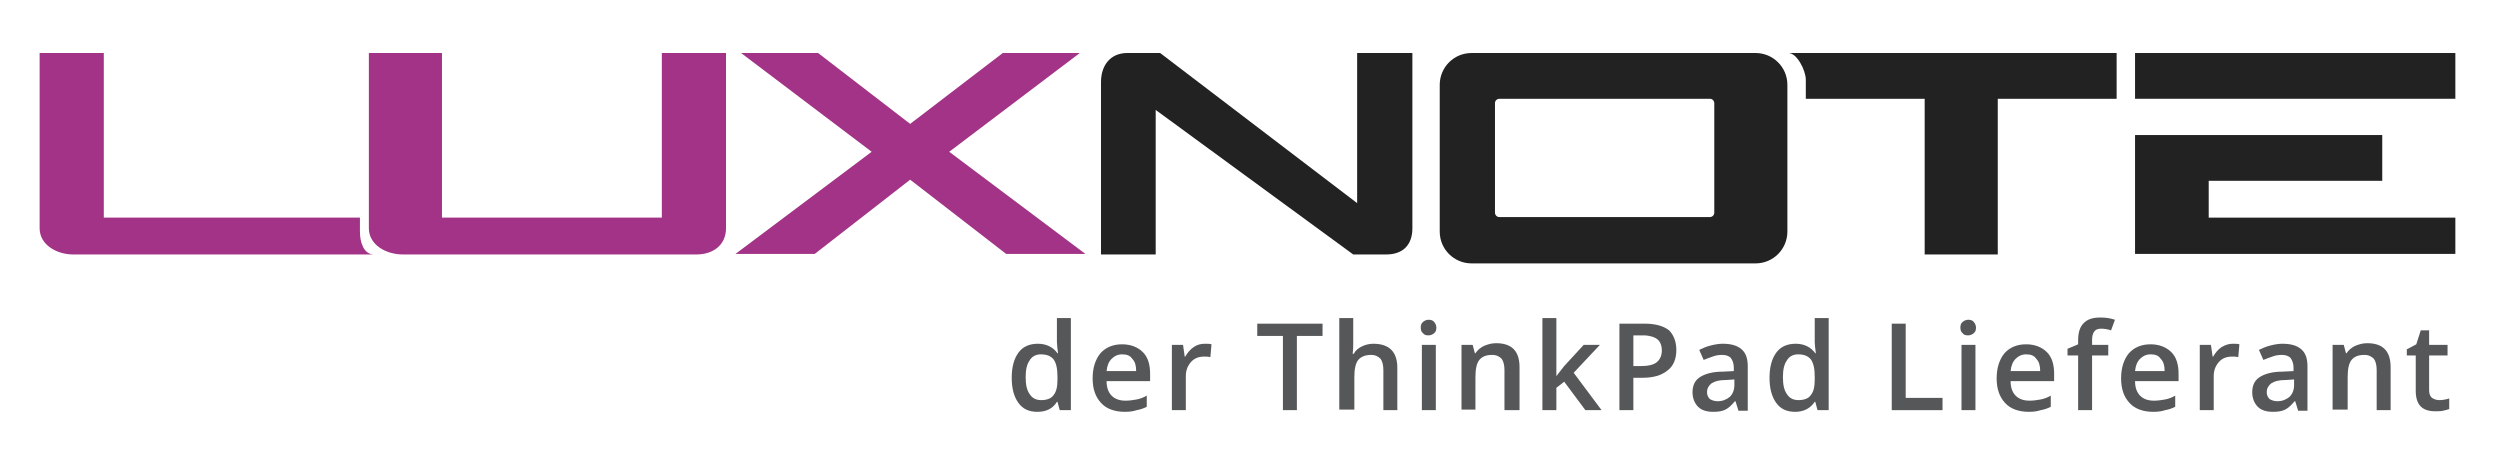
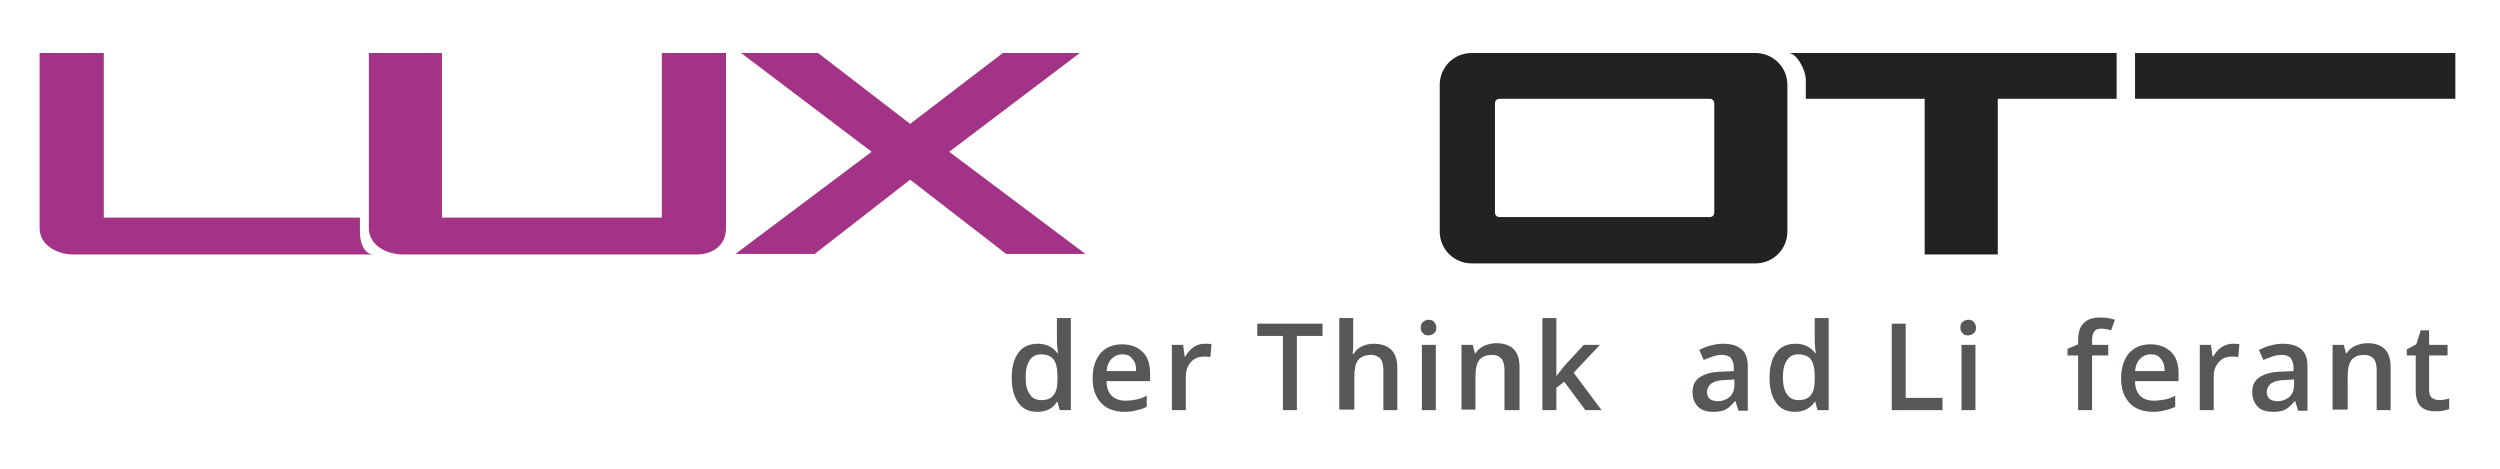
<svg xmlns="http://www.w3.org/2000/svg" xmlns:xlink="http://www.w3.org/1999/xlink" version="1.1" id="Ebene_1" x="0px" y="0px" viewBox="0 0 448 84" style="enable-background:new 0 0 448 84;" xml:space="preserve">
  <style type="text/css">
	.st0{clip-path:url(#XMLID_2_);fill:#A23386;}
	.st1{fill:#A23386;}
	.st2{clip-path:url(#XMLID_3_);fill:#222222;}
	.st3{fill:#222222;}
	.st4{fill:#555759;}
</style>
  <g id="XMLID_56_">
    <defs>
      <rect id="XMLID_57_" x="7.1" y="9.5" width="433.8" height="62.2" />
    </defs>
    <clipPath id="XMLID_2_">
      <use xlink:href="#XMLID_57_" style="overflow:visible;" />
    </clipPath>
    <path id="XMLID_59_" class="st0" d="M64.5,41.5V39H18.6V9.5H7.1v31.4c0,3,3.1,4.7,6,4.7h5.1H19h47.9C65.2,45.5,64.5,43.5,64.5,41.5   " />
    <path id="XMLID_58_" class="st0" d="M118.6,9.5V39H79.2V9.5H66.1v31.4c0,3,3.1,4.7,6.1,4.7h5.9h40.8h5.9c3,0,5.3-1.7,5.3-4.7V9.5   H118.6z" />
  </g>
  <polygon id="XMLID_55_" class="st1" points="179.7,9.5 163.1,22.2 146.6,9.5 132.8,9.5 156.2,27.2 131.8,45.5 146,45.5 163.1,32.2   180.3,45.5 194.5,45.5 170.1,27.2 193.5,9.5 " />
  <g id="XMLID_48_">
    <defs>
      <rect id="XMLID_49_" x="7.1" y="9.5" width="433.8" height="62.2" />
    </defs>
    <clipPath id="XMLID_3_">
      <use xlink:href="#XMLID_49_" style="overflow:visible;" />
    </clipPath>
-     <path id="XMLID_54_" class="st2" d="M243.2,9.5v26.9L207.9,9.5h-5.9c-3,0-4.7,2.2-4.7,5.2v30.9h9.8V19.7l35.4,25.9h5.9   c3,0,4.7-1.7,4.7-4.7V9.5H243.2z" />
    <path id="XMLID_51_" class="st2" d="M307.2,38.1c0,0.5-0.4,0.8-0.8,0.8h-37.7c-0.5,0-0.8-0.4-0.8-0.8V18.5c0-0.5,0.4-0.8,0.8-0.8   h37.7c0.5,0,0.8,0.4,0.8,0.8V38.1z M320.3,15.2c0-3.2-2.6-5.7-5.7-5.7h-50.9c-3.2,0-5.7,2.6-5.7,5.7v26.3c0,3.2,2.6,5.7,5.7,5.7   h50.9c3.2,0,5.7-2.6,5.7-5.7V15.2z" />
    <path id="XMLID_50_" class="st2" d="M379.4,9.5h-22.2h-11.6h-25.1c1.5,0,3.1,3.1,3.1,4.8v3.4h21.3v27.9H358V17.7h21.3V9.5z" />
  </g>
  <rect id="XMLID_47_" x="382.6" y="9.5" class="st3" width="57.4" height="8.2" />
-   <polygon id="XMLID_46_" class="st3" points="395.8,39 395.8,32.4 426.9,32.4 426.9,24.2 382.6,24.2 382.6,29.4 382.6,31.3 382.6,38   382.6,45.5 394.4,45.5 440,45.5 440,39 " />
  <g>
    <path class="st4" d="M185.9,73.8c-1.5,0-2.6-0.5-3.4-1.6s-1.2-2.6-1.2-4.5c0-1.9,0.4-3.4,1.2-4.5c0.8-1.1,2-1.6,3.5-1.6   c1.5,0,2.7,0.6,3.5,1.7h0.1c-0.1-0.8-0.2-1.5-0.2-2V57h2.5v16.5h-2l-0.4-1.5h-0.1C188.7,73.2,187.5,73.8,185.9,73.8z M186.6,71.7   c1,0,1.8-0.3,2.2-0.9c0.5-0.6,0.7-1.5,0.7-2.8v-0.4c0-1.5-0.2-2.5-0.7-3.2c-0.5-0.6-1.2-0.9-2.3-0.9c-0.9,0-1.6,0.4-2,1.1   c-0.5,0.7-0.7,1.7-0.7,3c0,1.3,0.2,2.3,0.7,3C185,71.4,185.7,71.7,186.6,71.7z" />
    <path class="st4" d="M201.6,73.8c-1.8,0-3.3-0.5-4.3-1.6c-1-1.1-1.5-2.5-1.5-4.4c0-1.9,0.5-3.4,1.4-4.5c1-1.1,2.3-1.6,3.9-1.6   c1.5,0,2.8,0.5,3.7,1.4c0.9,0.9,1.3,2.2,1.3,3.9v1.3h-7.8c0,1.1,0.3,2,0.9,2.6c0.6,0.6,1.4,0.9,2.5,0.9c0.7,0,1.3-0.1,1.9-0.2   c0.6-0.1,1.2-0.3,1.9-0.7v2c-0.6,0.3-1.2,0.5-1.8,0.6C203.1,73.7,202.4,73.8,201.6,73.8z M201.1,63.5c-0.8,0-1.4,0.3-1.9,0.8   c-0.5,0.5-0.8,1.2-0.9,2.2h5.3c0-1-0.2-1.7-0.7-2.2C202.5,63.7,201.9,63.5,201.1,63.5z" />
    <path class="st4" d="M215.9,61.6c0.5,0,0.9,0,1.2,0.1l-0.2,2.3c-0.4-0.1-0.7-0.1-1.1-0.1c-1,0-1.8,0.3-2.4,1   c-0.6,0.7-0.9,1.5-0.9,2.5v6.1h-2.5V61.8h2l0.3,2.1h0.1c0.4-0.7,0.9-1.3,1.5-1.7C214.5,61.8,215.1,61.6,215.9,61.6z" />
    <path class="st4" d="M232.4,73.5h-2.5V60.2h-4.6V58H237v2.2h-4.6V73.5z" />
    <path class="st4" d="M250.4,73.5h-2.5v-7.2c0-0.9-0.2-1.6-0.5-2c-0.4-0.4-0.9-0.7-1.7-0.7c-1,0-1.8,0.3-2.3,0.9   c-0.5,0.6-0.7,1.7-0.7,3.1v5.8H240V57h2.5v4.2c0,0.7,0,1.4-0.1,2.2h0.2c0.3-0.6,0.8-1,1.4-1.3c0.6-0.3,1.3-0.5,2.1-0.5   c2.8,0,4.3,1.4,4.3,4.3V73.5z" />
    <path class="st4" d="M254.6,58.7c0-0.4,0.1-0.8,0.4-1c0.2-0.2,0.6-0.4,1-0.4c0.4,0,0.8,0.1,1,0.4c0.2,0.2,0.4,0.6,0.4,1   c0,0.4-0.1,0.8-0.4,1c-0.2,0.2-0.6,0.4-1,0.4c-0.5,0-0.8-0.1-1-0.4C254.7,59.5,254.6,59.1,254.6,58.7z M257.3,73.5h-2.5V61.8h2.5   V73.5z" />
    <path class="st4" d="M272.1,73.5h-2.5v-7.2c0-0.9-0.2-1.6-0.5-2c-0.4-0.4-0.9-0.7-1.7-0.7c-1.1,0-1.8,0.3-2.3,0.9   c-0.5,0.6-0.7,1.7-0.7,3.1v5.8h-2.5V61.8h2l0.4,1.5h0.1c0.4-0.6,0.9-1,1.5-1.3c0.7-0.3,1.4-0.5,2.2-0.5c2.8,0,4.2,1.4,4.2,4.3V73.5   z" />
    <path class="st4" d="M278.9,67.4l1.4-1.8l3.5-3.8h2.9l-4.7,5l5,6.7h-2.9l-3.8-5.1l-1.4,1.1v4h-2.5V57h2.5v8.1L278.9,67.4   L278.9,67.4z" />
-     <path class="st4" d="M300.4,62.7c0,1.6-0.5,2.9-1.6,3.7c-1.1,0.9-2.6,1.3-4.5,1.3h-1.6v5.8h-2.5V58h4.5c1.9,0,3.4,0.4,4.4,1.2   C299.9,60,300.4,61.2,300.4,62.7z M292.7,65.6h1.3c1.3,0,2.3-0.2,2.9-0.7c0.6-0.5,0.9-1.2,0.9-2.1c0-0.9-0.3-1.6-0.8-2   s-1.4-0.7-2.5-0.7h-1.8V65.6z" />
    <path class="st4" d="M311.5,73.5l-0.5-1.6h-0.1c-0.6,0.7-1.1,1.2-1.7,1.5c-0.6,0.3-1.3,0.4-2.2,0.4c-1.2,0-2.1-0.3-2.7-0.9   c-0.6-0.6-1-1.5-1-2.6c0-1.2,0.4-2.1,1.3-2.7c0.9-0.6,2.3-1,4.1-1l2-0.1v-0.6c0-0.7-0.2-1.3-0.5-1.7c-0.3-0.4-0.9-0.6-1.6-0.6   c-0.6,0-1.2,0.1-1.7,0.3c-0.6,0.2-1.1,0.4-1.6,0.6l-0.8-1.8c0.6-0.3,1.3-0.6,2.1-0.8c0.8-0.2,1.5-0.3,2.1-0.3c1.5,0,2.6,0.3,3.4,1   c0.8,0.7,1.1,1.7,1.1,3.1v7.9H311.5z M307.8,71.9c0.9,0,1.6-0.3,2.2-0.8c0.5-0.5,0.8-1.2,0.8-2.1v-1l-1.5,0.1c-1.2,0-2,0.2-2.6,0.6   c-0.5,0.4-0.8,0.9-0.8,1.6c0,0.5,0.2,0.9,0.5,1.2C306.7,71.7,307.2,71.9,307.8,71.9z" />
    <path class="st4" d="M321.7,73.8c-1.5,0-2.6-0.5-3.4-1.6c-0.8-1.1-1.2-2.6-1.2-4.5c0-1.9,0.4-3.4,1.2-4.5c0.8-1.1,2-1.6,3.5-1.6   c1.5,0,2.7,0.6,3.5,1.7h0.1c-0.1-0.8-0.2-1.5-0.2-2V57h2.5v16.5h-2l-0.4-1.5h-0.1C324.4,73.2,323.2,73.8,321.7,73.8z M322.3,71.7   c1,0,1.8-0.3,2.2-0.9c0.5-0.6,0.7-1.5,0.7-2.8v-0.4c0-1.5-0.2-2.5-0.7-3.2c-0.5-0.6-1.2-0.9-2.3-0.9c-0.9,0-1.6,0.4-2,1.1   c-0.5,0.7-0.7,1.7-0.7,3c0,1.3,0.2,2.3,0.7,3C320.7,71.4,321.4,71.7,322.3,71.7z" />
    <path class="st4" d="M339,73.5V58h2.5v13.3h6.6v2.2H339z" />
    <path class="st4" d="M351.3,58.7c0-0.4,0.1-0.8,0.4-1c0.2-0.2,0.6-0.4,1-0.4c0.4,0,0.8,0.1,1,0.4c0.2,0.2,0.4,0.6,0.4,1   c0,0.4-0.1,0.8-0.4,1c-0.2,0.2-0.6,0.4-1,0.4c-0.5,0-0.8-0.1-1-0.4C351.4,59.5,351.3,59.1,351.3,58.7z M354,73.5h-2.5V61.8h2.5   V73.5z" />
-     <path class="st4" d="M363.6,73.8c-1.8,0-3.3-0.5-4.3-1.6c-1-1.1-1.5-2.5-1.5-4.4c0-1.9,0.5-3.4,1.4-4.5c1-1.1,2.3-1.6,3.9-1.6   c1.5,0,2.8,0.5,3.7,1.4c0.9,0.9,1.3,2.2,1.3,3.9v1.3h-7.8c0,1.1,0.3,2,0.9,2.6c0.6,0.6,1.4,0.9,2.5,0.9c0.7,0,1.3-0.1,1.9-0.2   c0.6-0.1,1.2-0.3,1.9-0.7v2c-0.6,0.3-1.2,0.5-1.8,0.6C365.1,73.7,364.4,73.8,363.6,73.8z M363.1,63.5c-0.8,0-1.4,0.3-1.9,0.8   c-0.5,0.5-0.8,1.2-0.9,2.2h5.3c0-1-0.2-1.7-0.7-2.2C364.5,63.7,363.9,63.5,363.1,63.5z" />
    <path class="st4" d="M377.8,63.7h-2.9v9.8h-2.5v-9.8h-1.9v-1.2l1.9-0.8V61c0-1.4,0.3-2.4,1-3.1c0.7-0.7,1.6-1,3-1   c0.9,0,1.7,0.1,2.6,0.4l-0.7,1.9c-0.6-0.2-1.2-0.3-1.8-0.3c-0.6,0-1,0.2-1.2,0.5c-0.3,0.4-0.4,0.9-0.4,1.6v0.8h2.9V63.7z" />
    <path class="st4" d="M385.9,73.8c-1.8,0-3.3-0.5-4.3-1.6c-1-1.1-1.5-2.5-1.5-4.4c0-1.9,0.5-3.4,1.4-4.5c1-1.1,2.3-1.6,3.9-1.6   c1.5,0,2.8,0.5,3.7,1.4c0.9,0.9,1.3,2.2,1.3,3.9v1.3h-7.8c0,1.1,0.3,2,0.9,2.6c0.6,0.6,1.4,0.9,2.5,0.9c0.7,0,1.3-0.1,1.9-0.2   c0.6-0.1,1.2-0.3,1.9-0.7v2c-0.6,0.3-1.2,0.5-1.8,0.6C387.4,73.7,386.7,73.8,385.9,73.8z M385.4,63.5c-0.8,0-1.4,0.3-1.9,0.8   c-0.5,0.5-0.8,1.2-0.9,2.2h5.3c0-1-0.2-1.7-0.7-2.2C386.8,63.7,386.2,63.5,385.4,63.5z" />
    <path class="st4" d="M400.1,61.6c0.5,0,0.9,0,1.2,0.1l-0.2,2.3c-0.4-0.1-0.7-0.1-1.1-0.1c-1,0-1.8,0.3-2.4,1   c-0.6,0.7-0.9,1.5-0.9,2.5v6.1h-2.5V61.8h2l0.3,2.1h0.1c0.4-0.7,0.9-1.3,1.5-1.7C398.8,61.8,399.4,61.6,400.1,61.6z" />
    <path class="st4" d="M411.8,73.5l-0.5-1.6h-0.1c-0.6,0.7-1.1,1.2-1.7,1.5c-0.6,0.3-1.3,0.4-2.2,0.4c-1.2,0-2.1-0.3-2.7-0.9   c-0.6-0.6-1-1.5-1-2.6c0-1.2,0.4-2.1,1.3-2.7c0.9-0.6,2.3-1,4.1-1l2-0.1v-0.6c0-0.7-0.2-1.3-0.5-1.7c-0.3-0.4-0.9-0.6-1.6-0.6   c-0.6,0-1.2,0.1-1.7,0.3c-0.6,0.2-1.1,0.4-1.6,0.6l-0.8-1.8c0.6-0.3,1.3-0.6,2.1-0.8c0.8-0.2,1.5-0.3,2.1-0.3c1.5,0,2.6,0.3,3.4,1   c0.8,0.7,1.1,1.7,1.1,3.1v7.9H411.8z M408.1,71.9c0.9,0,1.6-0.3,2.2-0.8c0.5-0.5,0.8-1.2,0.8-2.1v-1l-1.5,0.1c-1.2,0-2,0.2-2.6,0.6   c-0.5,0.4-0.8,0.9-0.8,1.6c0,0.5,0.2,0.9,0.5,1.2C407,71.7,407.5,71.9,408.1,71.9z" />
    <path class="st4" d="M428.4,73.5h-2.5v-7.2c0-0.9-0.2-1.6-0.5-2c-0.4-0.4-0.9-0.7-1.7-0.7c-1.1,0-1.8,0.3-2.3,0.9   c-0.5,0.6-0.7,1.7-0.7,3.1v5.8H418V61.8h2l0.4,1.5h0.1c0.4-0.6,0.9-1,1.5-1.3c0.7-0.3,1.4-0.5,2.2-0.5c2.8,0,4.2,1.4,4.2,4.3V73.5z   " />
    <path class="st4" d="M437.1,71.7c0.6,0,1.2-0.1,1.8-0.3v1.9c-0.3,0.1-0.6,0.2-1.1,0.3c-0.4,0.1-0.9,0.1-1.4,0.1   c-2.4,0-3.5-1.2-3.5-3.7v-6.3h-1.6v-1.1l1.7-0.9l0.8-2.5h1.5v2.6h3.3v1.9h-3.3V70c0,0.6,0.2,1,0.5,1.3   C436.3,71.6,436.7,71.7,437.1,71.7z" />
  </g>
</svg>